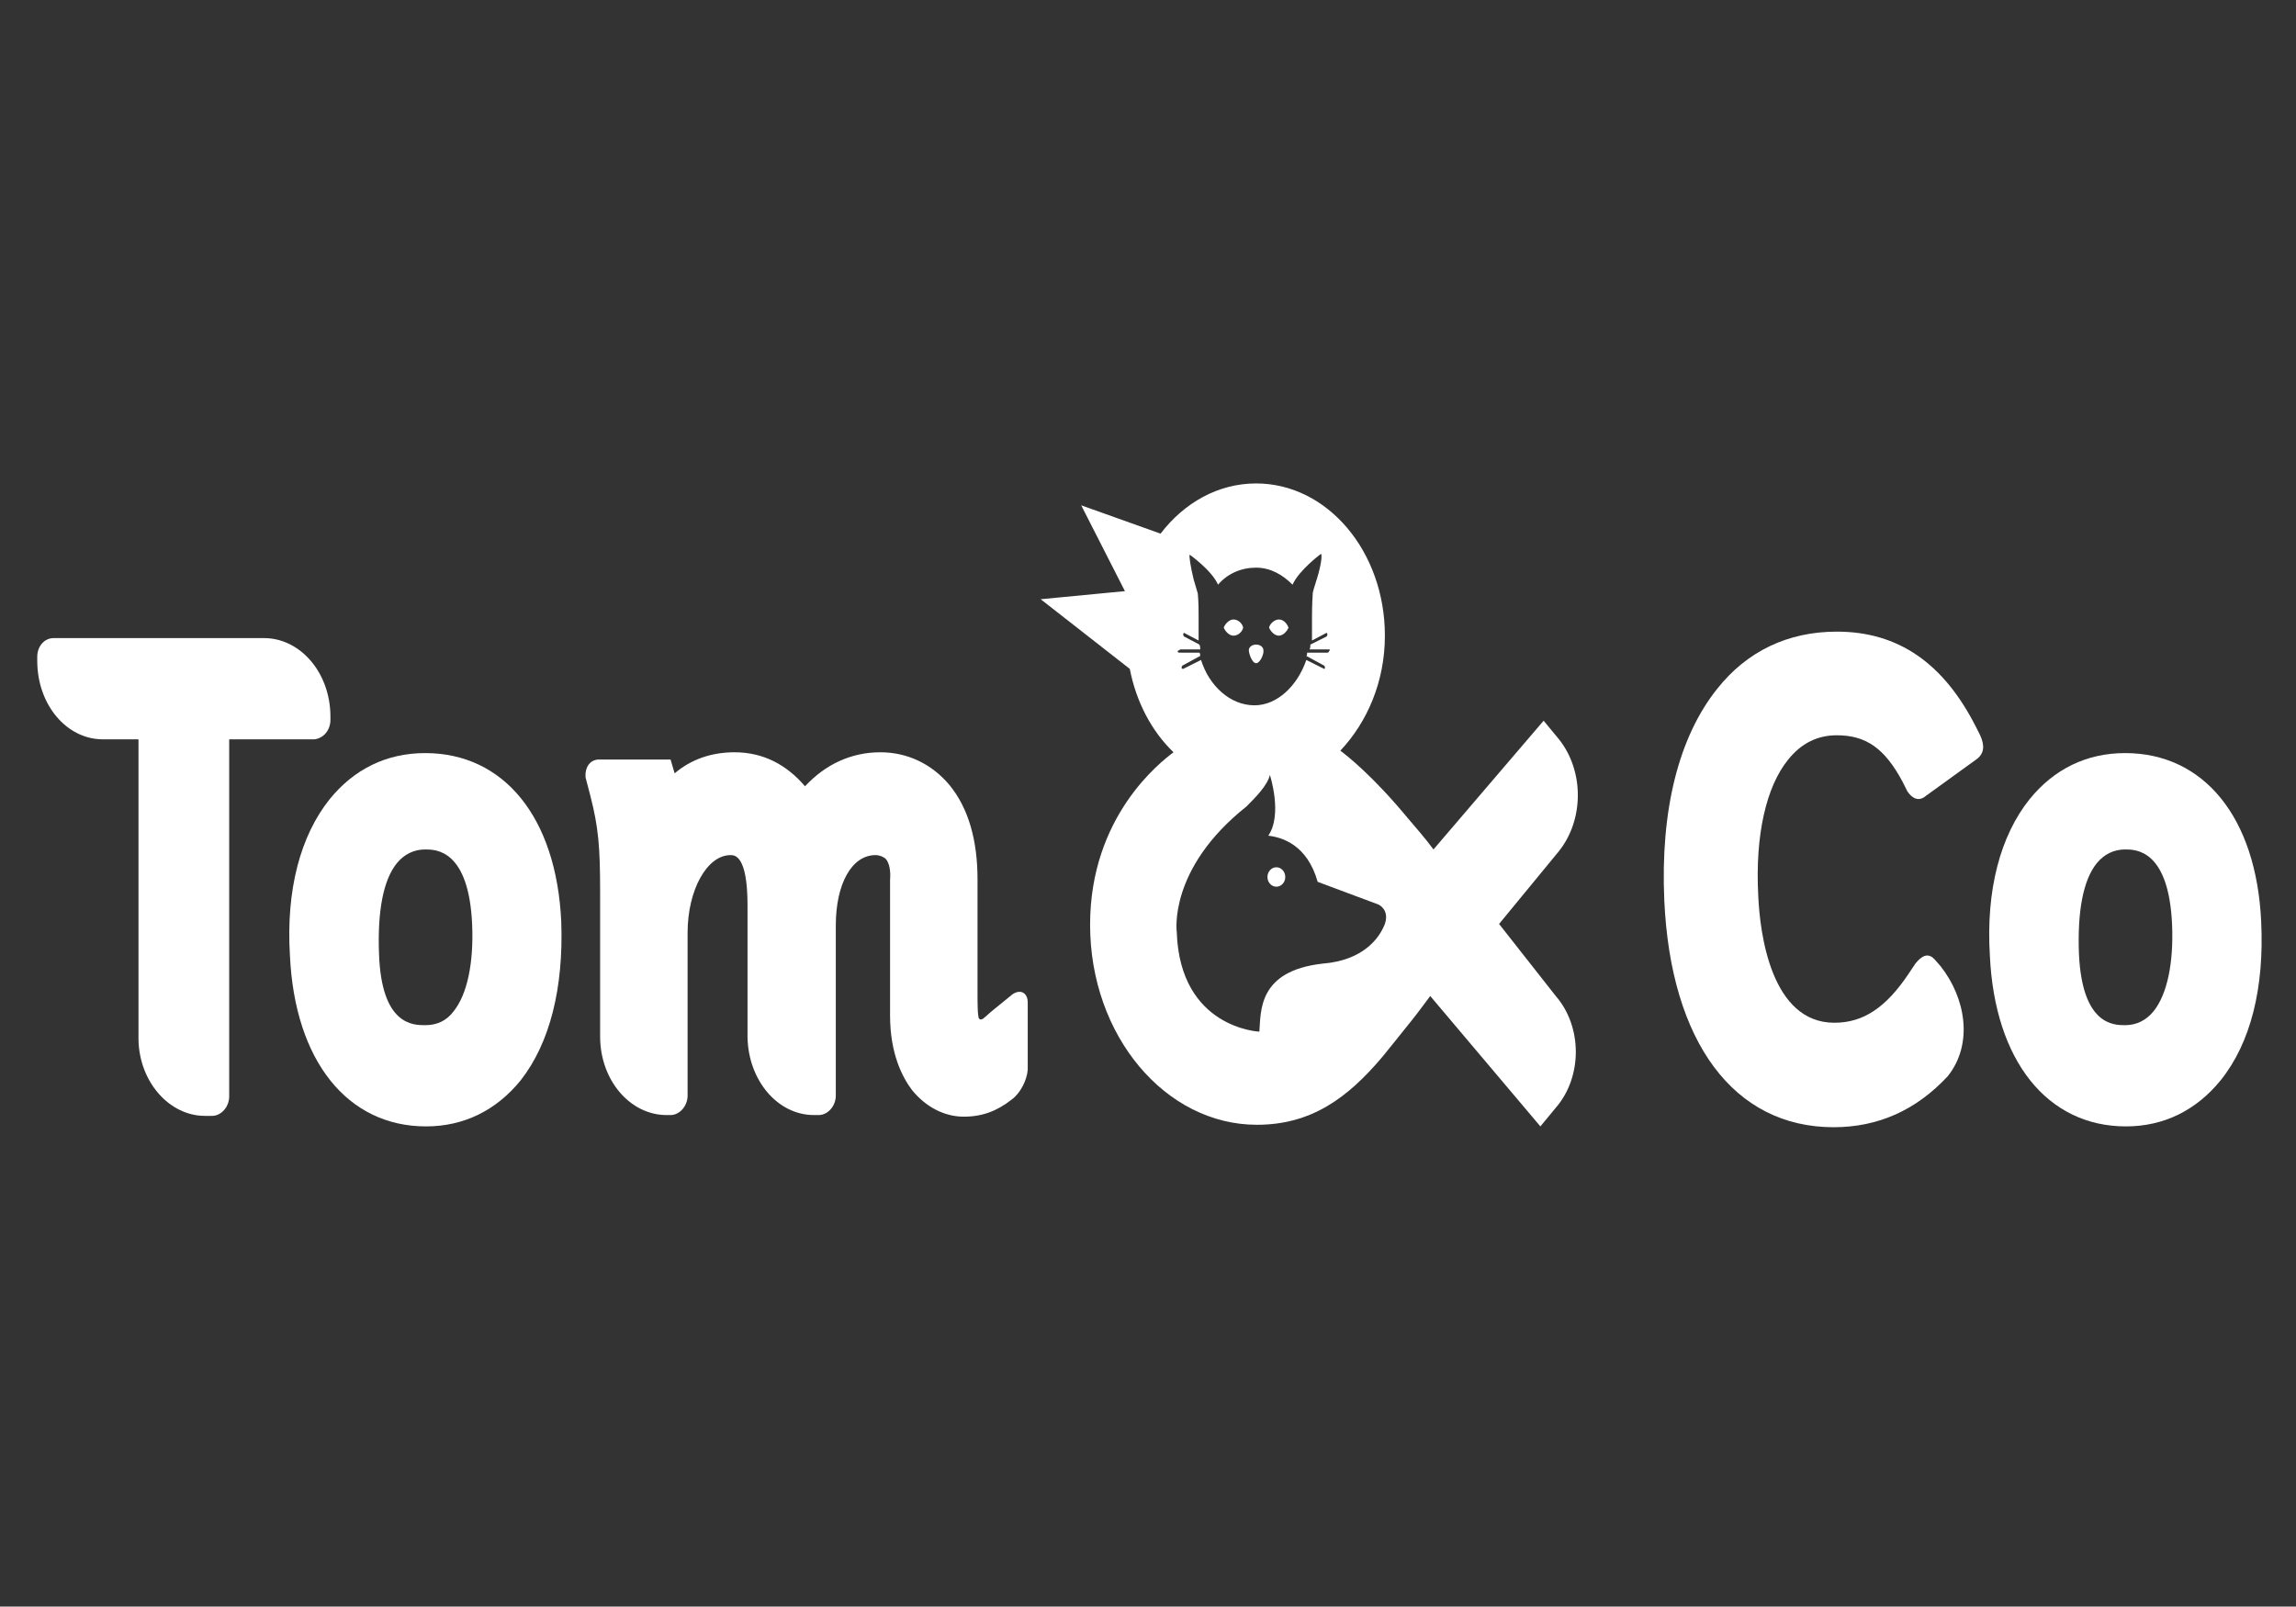
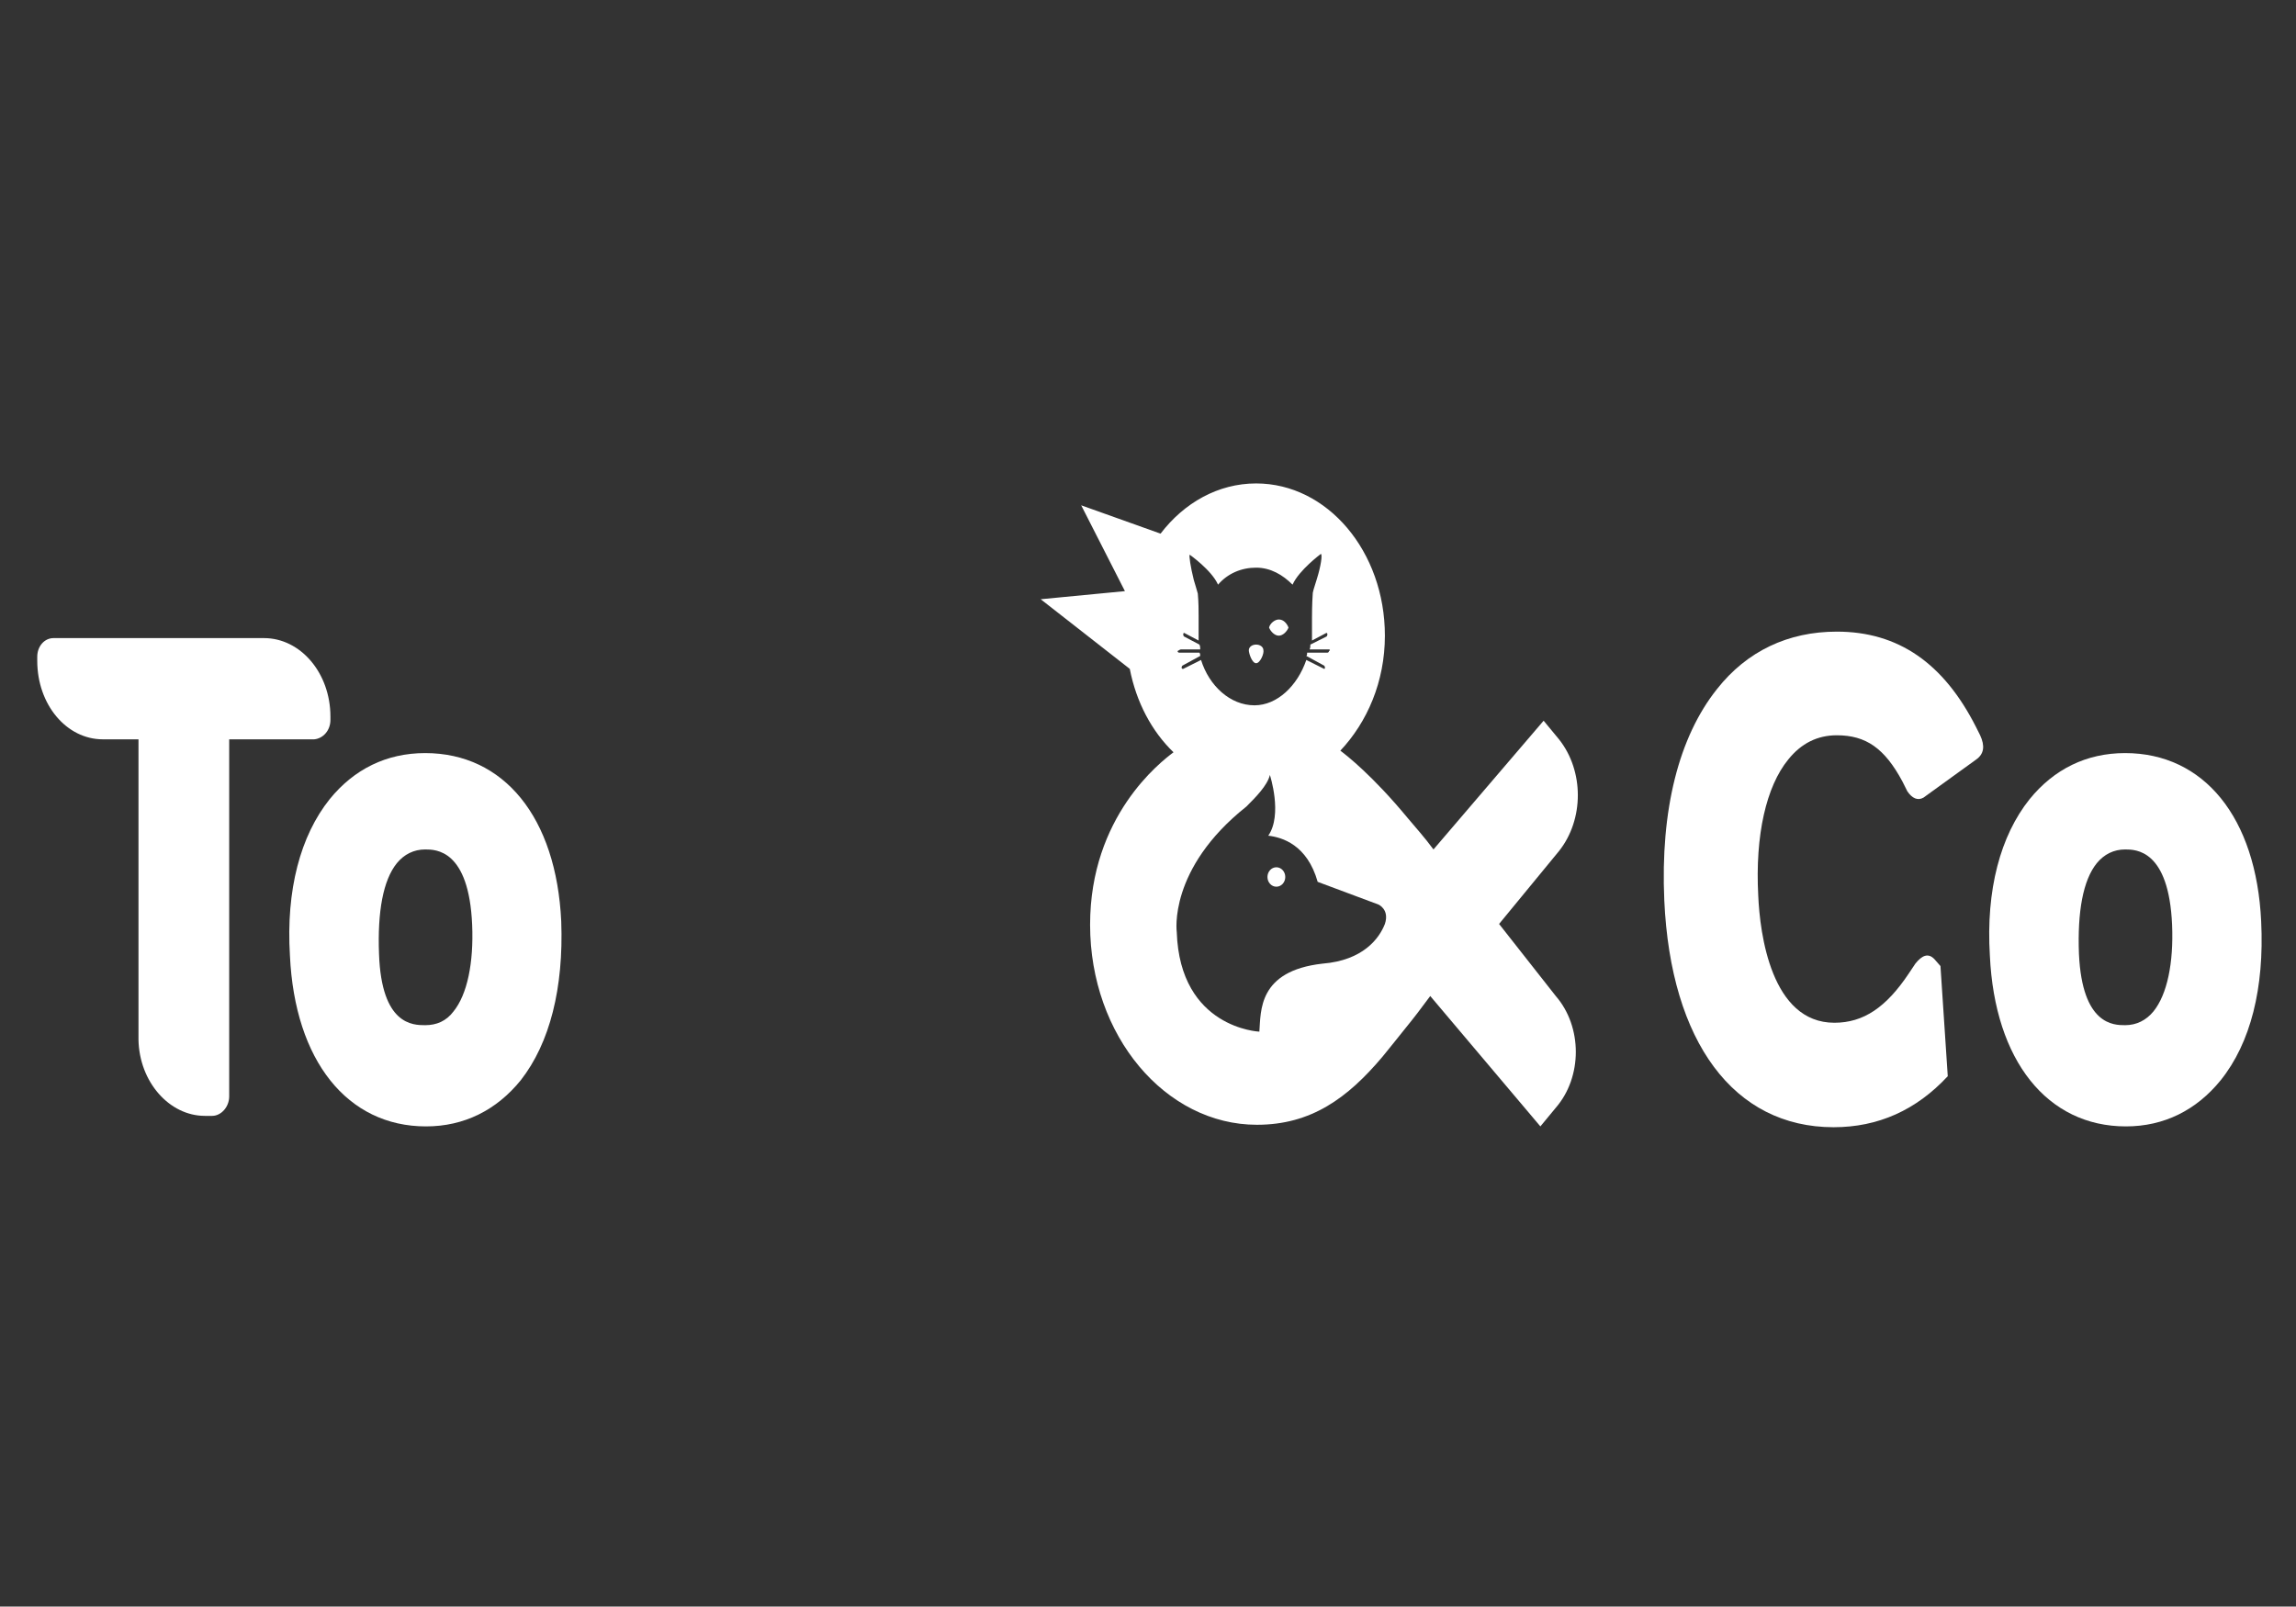
<svg xmlns="http://www.w3.org/2000/svg" id="Calque_1" x="0px" y="0px" viewBox="0 0 283.5 198.4" xml:space="preserve">
  <rect x="0" y="0" width="283.5" height="198.4" fill="#333333" stroke="none" />
  <g>
-     <path fill="#FFFFFF" d="M125,122.8l-2.7,2.2c-0.8,0.7-1.1,1.1-1.4,0.8c-0.2-0.2-0.2-2-0.2-3v-14.2c0-4.8-1.1-8.8-3.5-11.7   c-2.2-2.6-5.2-4-8.5-4c-3.6,0-6.8,1.5-9.3,4.2c-2.3-2.7-5.2-4.2-8.7-4.2c-2.9,0-5.4,0.9-7.4,2.6l-0.5-1.7h-9c-1,0.1-1.6,1-1.5,2.2   l0.6,2.3c1,3.9,1.2,6.3,1.2,11.9v17.8c0,5.4,3.7,9.7,8.2,9.7h0.5c1.1,0,2.1-1.1,2.1-2.4v-20.1c0-5.3,2.4-9.6,5.3-9.6   c0.5,0,2.1,0,2.1,6.2v16.3c0.1,5.3,3.7,9.6,8.2,9.6h0.6c1.1,0,2.1-1.1,2.1-2.4v-21c0-5.2,2-8.7,4.9-8.7c0.5,0,1,0.2,1.3,0.5   c0.4,0.5,0.6,1.4,0.5,2.6v16.7c0,4.7,1.5,7.6,2.7,9.2c1.7,2.1,4,3.3,6.4,3.3c2.3,0,4.1-0.7,5.9-2.1c1.1-0.8,1.9-2.4,2-3.7v-8.3   C126.9,122.6,126,122.1,125,122.8" />
    <path fill="#FFFFFF" d="M40.8,88.5c0-5.4-3.7-9.7-8.2-9.7H6.6c-1.1,0-2,1-2,2.3v0.5c0,5.4,3.6,9.7,8.1,9.7h4.4v37.1   c0.1,5.2,3.8,9.4,8.2,9.4h0.9c1.1,0,2.1-1.1,2.1-2.4V91.3h10.5c1.1-0.1,2-1.1,2-2.4V88.5z" />
  </g>
  <g>
    <path fill="#FFFFFF" d="M69.3,113.8c-0.6-12.9-7.1-20.8-16.8-20.8c-4.8,0-8.8,2-11.8,5.7c-3.6,4.5-5.4,11.2-4.9,19.3   c0.6,13,7.1,21.1,16.8,21.1c4.7,0,8.7-2,11.7-5.7C67.9,128.8,69.6,122,69.3,113.8 M46.8,117.8c-0.2-5.2,0.5-9.1,2.2-11.2   c0.9-1.1,2.1-1.7,3.5-1.7c1.3,0,5.4,0,5.8,9.3c0.2,4.7-0.6,8.6-2.3,10.7c-0.9,1.2-2.1,1.7-3.5,1.7C51,126.6,47.1,126.6,46.8,117.8" />
    <path fill="#FFFFFF" d="M279.2,113.8c-0.6-12.9-7.1-20.8-16.8-20.8c-4.8,0-8.8,2-11.8,5.7c-3.6,4.5-5.4,11.2-4.9,19.3   c0.6,13,7.1,21.1,16.8,21.1c4.7,0,8.7-2,11.7-5.7C277.9,128.8,279.6,122,279.2,113.8 M256.7,117.8c-0.2-5.2,0.5-9.1,2.2-11.2   c0.9-1.1,2.1-1.7,3.5-1.7c1.3,0,5.4,0,5.8,9.3c0.2,4.7-0.6,8.6-2.3,10.7c-0.9,1.1-2.1,1.7-3.5,1.7S257.1,126.6,256.7,117.8" />
  </g>
  <g>
-     <path fill="#FFFFFF" d="M239.6,119.3l-0.7-0.8c-0.8-0.9-1.6-0.5-2.4,0.5l-0.8,1.2c-2.8,4.2-5.6,6.1-9.2,6.1c-7.8,0-9.2-11-9.4-15.7   c-0.4-7.5,1-13.5,3.7-16.8c1.6-2,3.6-3,6-3c3.6,0,5.9,1.6,8.1,5.7l0.6,1.2c0.6,0.9,1.3,1.2,2,0.8l6.5-4.7c1-0.7,1.1-1.7,0.5-3   l-0.5-1c-4-7.9-9.6-11.8-17.2-11.8c-6,0-11.1,2.4-14.8,7.1c-4.7,5.9-7,14.9-6.5,26.1c0.8,17.5,8.6,28,20.9,28   c5.5,0,10.2-2.1,14.1-6.3C243.7,128.9,242.7,123.2,239.6,119.3" />
+     <path fill="#FFFFFF" d="M239.6,119.3l-0.7-0.8c-0.8-0.9-1.6-0.5-2.4,0.5l-0.8,1.2c-2.8,4.2-5.6,6.1-9.2,6.1c-7.8,0-9.2-11-9.4-15.7   c-0.4-7.5,1-13.5,3.7-16.8c1.6-2,3.6-3,6-3c3.6,0,5.9,1.6,8.1,5.7l0.6,1.2c0.6,0.9,1.3,1.2,2,0.8l6.5-4.7c1-0.7,1.1-1.7,0.5-3   l-0.5-1c-4-7.9-9.6-11.8-17.2-11.8c-6,0-11.1,2.4-14.8,7.1c-4.7,5.9-7,14.9-6.5,26.1c0.8,17.5,8.6,28,20.9,28   c5.5,0,10.2-2.1,14.1-6.3" />
    <ellipse fill="#FFFFFF" cx="157.6" cy="108.3" rx="1.1" ry="1.2" />
    <g>
      <path fill="#FFFFFF" d="M155.1,81.9c0.5,0,1-1.2,0.9-1.6c0-0.4-0.4-0.7-0.9-0.7s-0.9,0.3-0.9,0.7    C154.2,80.7,154.6,81.9,155.1,81.9z" />
      <path fill="#FFFFFF" d="M157.9,78.5c0.5,0,1-0.5,1.2-1c-0.2-0.5-0.6-1-1.2-1c-0.5,0-1.1,0.5-1.2,1C156.9,78,157.4,78.5,157.9,78.5    z" />
-       <path fill="#FFFFFF" d="M152.3,78.5c0.6,0,1.1-0.5,1.2-1c-0.1-0.5-0.6-1-1.2-1c-0.5,0-1,0.5-1.2,1C151.3,78,151.8,78.5,152.3,78.5    z" />
      <path fill="#FFFFFF" d="M185.1,114.1l7.4-9c3.1-3.9,3.1-9.9,0-13.8l-1.9-2.3L177,104.9c-1.1-1.5-2.2-2.7-3.2-3.9    c-4.3-5.2-7.5-7.7-8.3-8.3c3.3-3.5,5.5-8.5,5.5-14.2c0-10.4-7.1-18.8-15.9-18.8c-4.7,0-8.9,2.4-11.8,6.2l-9.8-3.5l5.4,10.6    l-10.4,1l11,8.6c0.8,4.1,2.7,7.7,5.4,10.3c-1.6,1.2-10.3,7.9-10.3,21.3c0,13.7,9.3,24.7,20.6,24.7c6.7,0,11.2-3.3,15.5-8.4    c0.8-1,1.8-2.2,2.9-3.6c0.9-1.1,1.9-2.4,3-3.9l13.6,16.1l1.9-2.3c3.3-3.8,3.3-10,0-13.8L185.1,114.1z M145.8,80.2h2.4    c0-0.2,0-0.4-0.1-0.6l-1.9-1c-0.1-0.1-0.1-0.2-0.1-0.3c0-0.1,0.1-0.2,0.2-0.1l1.7,0.9c0-0.3,0-0.5,0-0.8V76c0-0.6,0-1.6-0.1-2.7    c-0.1-0.4-0.3-1-0.5-1.7c-0.4-1.6-0.6-3-0.5-3.1h0c0,0,2.7,1.9,3.5,3.7c1.2-1.4,2.9-2.1,4.7-2.1s3.3,0.9,4.5,2.1    c0.8-1.8,3.5-3.8,3.5-3.8h0c0.2,0.1,0,1.5-0.5,3.1c-0.2,0.7-0.4,1.2-0.5,1.7c-0.1,1.4-0.1,2.7-0.1,3.1v2c0,0.3,0,0.5,0,0.8    l1.7-0.9c0.1-0.1,0.2,0,0.2,0.1s0,0.2-0.1,0.3l-2,1c0,0.2,0,0.4-0.1,0.6h2.4c0.1,0,0.2,0.1,0,0.2c0,0.1-0.1,0.2-0.2,0.2h-2.5    c0,0.2,0,0.3-0.1,0.4l2.2,1.2c0.1,0.1,0.1,0.2,0.1,0.3c0,0.1-0.1,0.1-0.1,0.1h0l-2.2-1.1c-1.1,3.2-3.6,5.6-6.4,5.6    c-3,0-5.6-2.4-6.6-5.6l-2.2,1.1c0,0,0,0-0.1,0c0,0-0.1-0.1-0.1-0.1c0-0.1,0-0.2,0.1-0.3l2.2-1.2c0-0.1,0-0.3-0.1-0.4h-2.5    c-0.1,0-0.2-0.1-0.2-0.2C145.6,80.3,145.7,80.2,145.8,80.2z M171,114.1c-0.7,1.8-2.7,4.5-7.7,4.9c-8,0.9-7.6,5.9-7.8,8.4    c0,0-9.8-0.4-10.2-12.3c0,0-1.1-7.8,8.6-15.5c1.1-1.1,2.6-2.6,2.9-3.9c0,0,1.6,4.9-0.2,7.5c1.7,0.2,4.8,1.1,6.1,5.7l7.5,2.8    C170.2,111.7,171.6,112.3,171,114.1z" />
    </g>
  </g>
</svg>